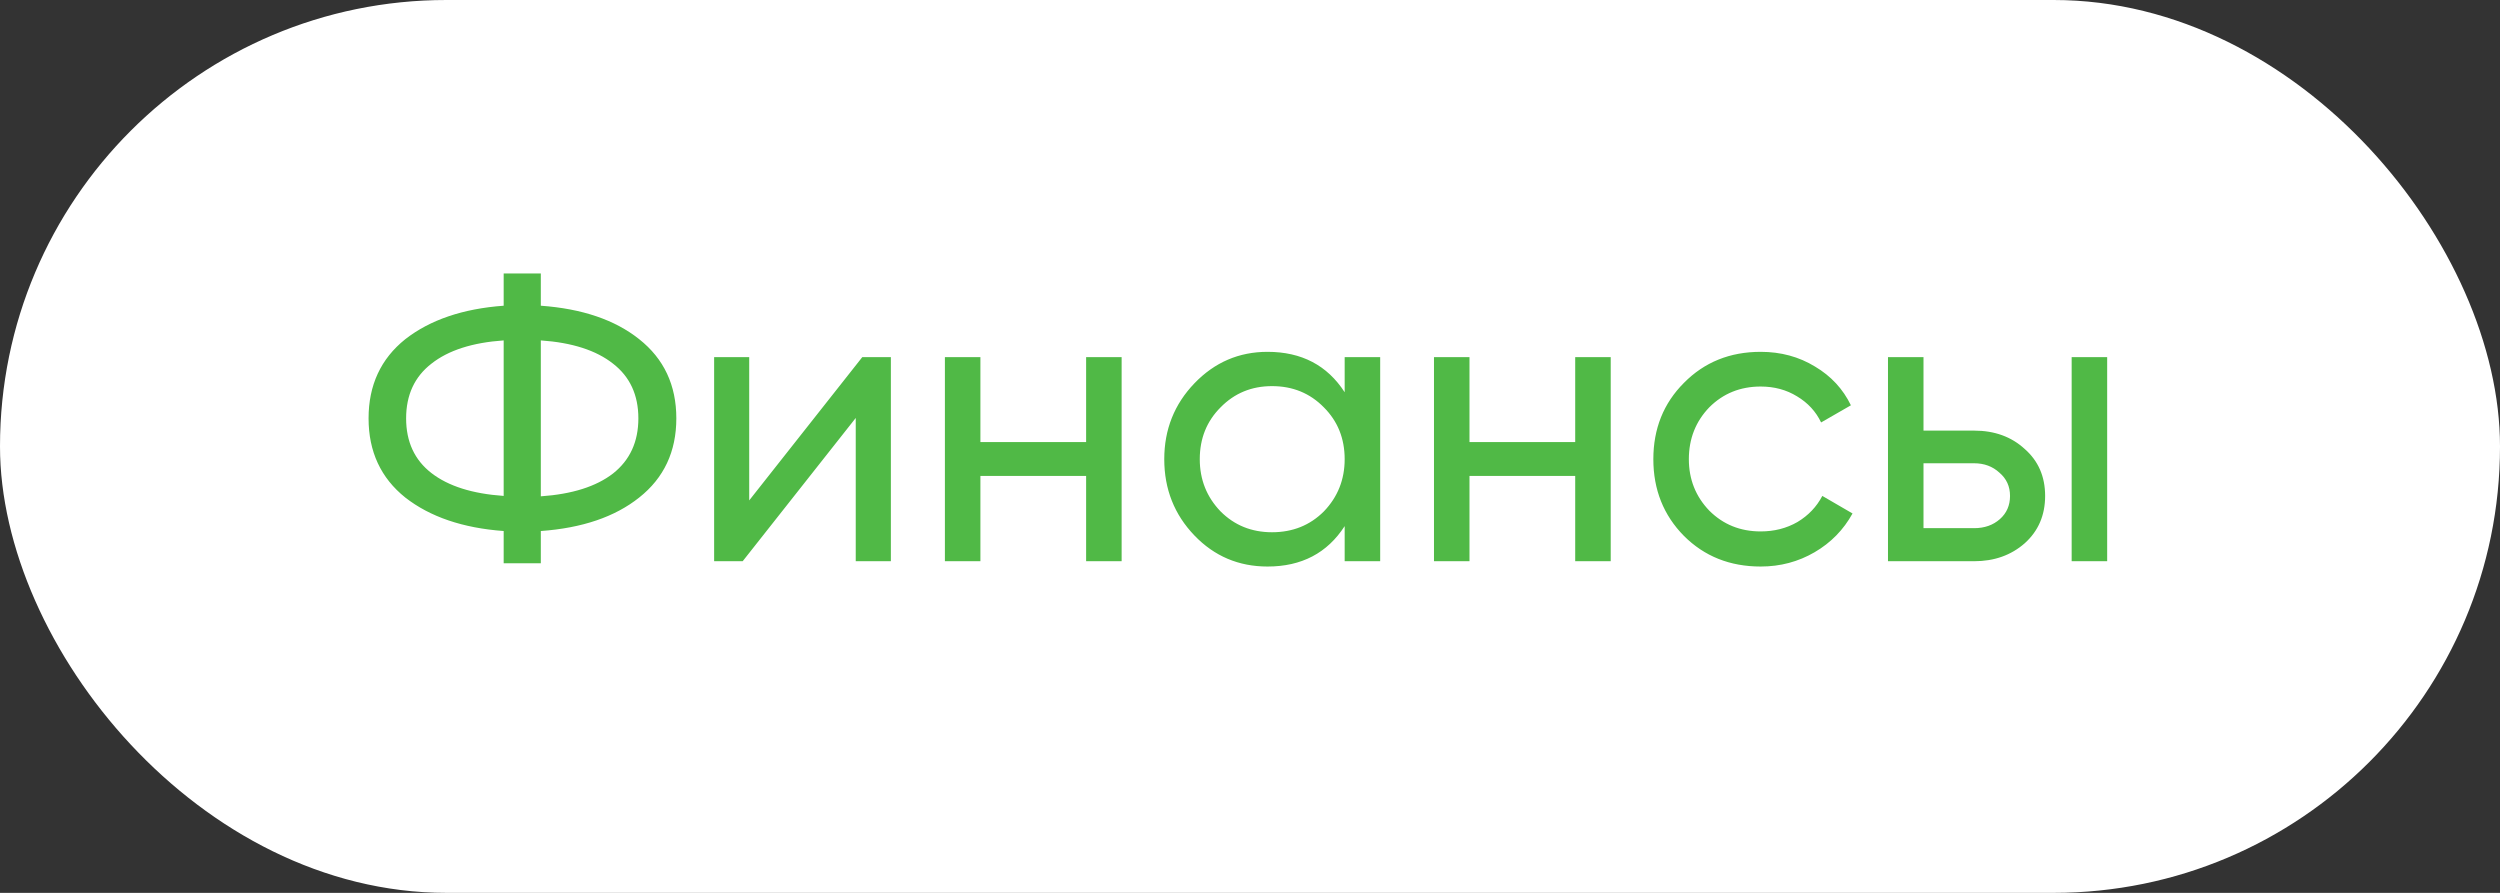
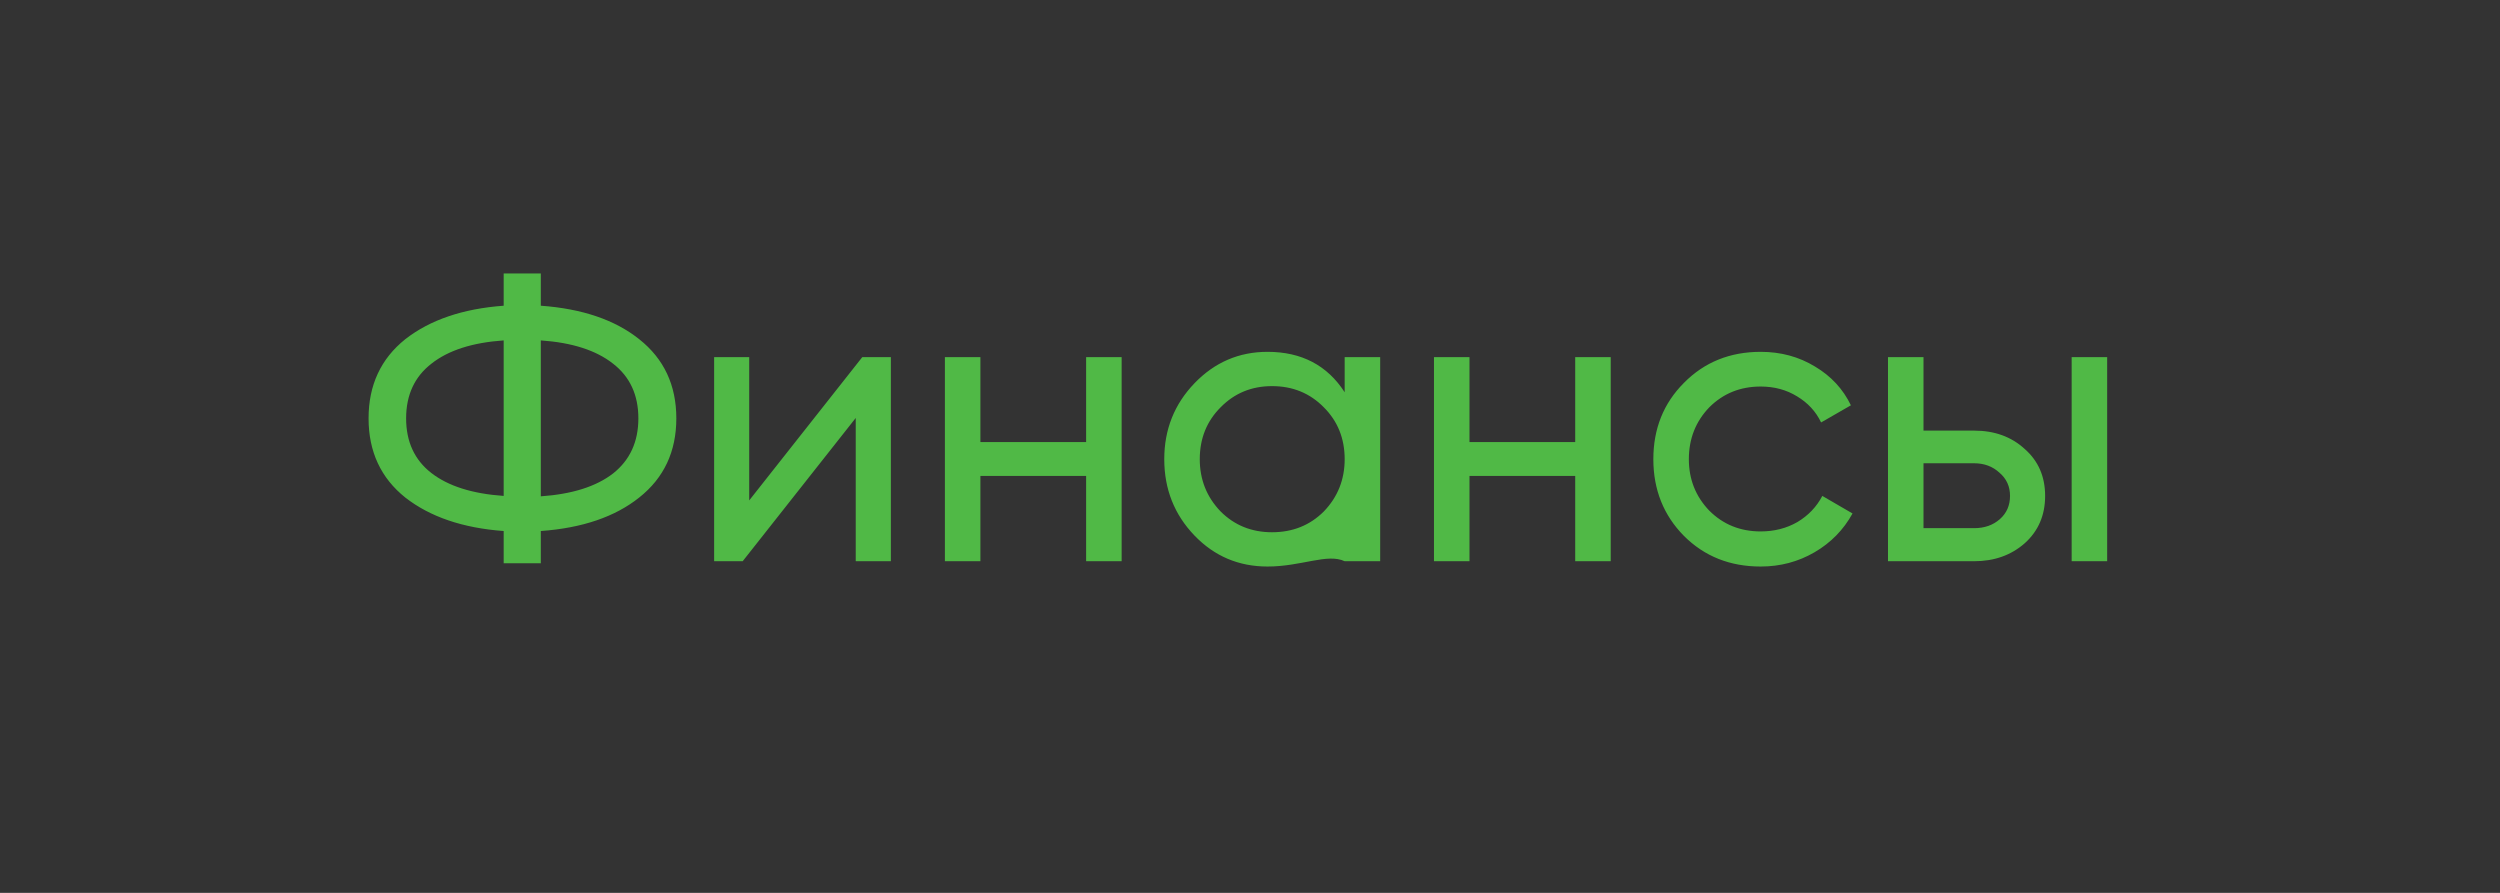
<svg xmlns="http://www.w3.org/2000/svg" width="98" height="35" viewBox="0 0 98 35" fill="none">
  <rect x="0" y="0" width="98" height="35" fill="#333333" stroke="none" />
-   <rect width="98" height="35" rx="17.5" fill="white" />
-   <path d="M21.2 20.816V22.08H19.744V20.816C18.144 20.699 16.859 20.261 15.888 19.504C14.928 18.736 14.448 17.701 14.448 16.4C14.448 15.099 14.928 14.064 15.888 13.296C16.859 12.539 18.144 12.101 19.744 11.984V10.72H21.2V11.984C22.821 12.101 24.107 12.539 25.056 13.296C26.027 14.064 26.512 15.099 26.512 16.4C26.512 17.701 26.027 18.736 25.056 19.504C24.107 20.261 22.821 20.699 21.2 20.816ZM21.2 13.344V19.456C22.427 19.371 23.371 19.072 24.032 18.56C24.693 18.037 25.024 17.317 25.024 16.4C25.024 15.483 24.693 14.768 24.032 14.256C23.371 13.733 22.427 13.429 21.2 13.344ZM16.912 14.256C16.251 14.768 15.92 15.483 15.92 16.4C15.92 17.317 16.251 18.032 16.912 18.544C17.573 19.056 18.517 19.355 19.744 19.44V13.344C18.517 13.429 17.573 13.733 16.912 14.256ZM29.369 19.616L33.801 14H34.922V22H33.545V16.384L29.113 22H27.994V14H29.369V19.616ZM42.576 17.328V14H43.968V22H42.576V18.656H38.432V22H37.04V14H38.432V17.328H42.576ZM52.711 15.376V14H54.103V22H52.711V20.624C52.029 21.68 51.021 22.208 49.687 22.208C48.557 22.208 47.602 21.803 46.823 20.992C46.034 20.171 45.639 19.173 45.639 18C45.639 16.837 46.034 15.845 46.823 15.024C47.613 14.203 48.567 13.792 49.687 13.792C51.021 13.792 52.029 14.32 52.711 15.376ZM49.863 20.864C50.674 20.864 51.351 20.592 51.895 20.048C52.439 19.483 52.711 18.8 52.711 18C52.711 17.189 52.439 16.512 51.895 15.968C51.351 15.413 50.674 15.136 49.863 15.136C49.063 15.136 48.391 15.413 47.847 15.968C47.303 16.512 47.031 17.189 47.031 18C47.031 18.8 47.303 19.483 47.847 20.048C48.391 20.592 49.063 20.864 49.863 20.864ZM61.748 17.328V14H63.14V22H61.748V18.656H57.604V22H56.212V14H57.604V17.328H61.748ZM69.019 22.208C67.814 22.208 66.811 21.808 66.011 21.008C65.211 20.197 64.811 19.195 64.811 18C64.811 16.805 65.211 15.808 66.011 15.008C66.811 14.197 67.814 13.792 69.019 13.792C69.808 13.792 70.518 13.984 71.147 14.368C71.776 14.741 72.246 15.248 72.555 15.888L71.387 16.56C71.184 16.133 70.87 15.792 70.443 15.536C70.027 15.28 69.552 15.152 69.019 15.152C68.219 15.152 67.547 15.424 67.003 15.968C66.47 16.523 66.203 17.2 66.203 18C66.203 18.789 66.47 19.461 67.003 20.016C67.547 20.56 68.219 20.832 69.019 20.832C69.552 20.832 70.032 20.709 70.459 20.464C70.886 20.208 71.211 19.867 71.435 19.44L72.619 20.128C72.267 20.768 71.771 21.275 71.131 21.648C70.491 22.021 69.787 22.208 69.019 22.208ZM75.401 16.88H77.385C78.185 16.88 78.847 17.12 79.369 17.6C79.903 18.069 80.169 18.683 80.169 19.44C80.169 20.197 79.903 20.816 79.369 21.296C78.836 21.765 78.174 22 77.385 22H74.009V14H75.401V16.88ZM81.209 22V14H82.601V22H81.209ZM75.401 20.704H77.385C77.79 20.704 78.126 20.587 78.393 20.352C78.66 20.117 78.793 19.813 78.793 19.44C78.793 19.067 78.654 18.763 78.377 18.528C78.111 18.283 77.78 18.16 77.385 18.16H75.401V20.704Z" fill="#50B946" />
+   <path d="M21.2 20.816V22.08H19.744V20.816C18.144 20.699 16.859 20.261 15.888 19.504C14.928 18.736 14.448 17.701 14.448 16.4C14.448 15.099 14.928 14.064 15.888 13.296C16.859 12.539 18.144 12.101 19.744 11.984V10.72H21.2V11.984C22.821 12.101 24.107 12.539 25.056 13.296C26.027 14.064 26.512 15.099 26.512 16.4C26.512 17.701 26.027 18.736 25.056 19.504C24.107 20.261 22.821 20.699 21.2 20.816ZM21.2 13.344V19.456C22.427 19.371 23.371 19.072 24.032 18.56C24.693 18.037 25.024 17.317 25.024 16.4C25.024 15.483 24.693 14.768 24.032 14.256C23.371 13.733 22.427 13.429 21.2 13.344ZM16.912 14.256C16.251 14.768 15.92 15.483 15.92 16.4C15.92 17.317 16.251 18.032 16.912 18.544C17.573 19.056 18.517 19.355 19.744 19.44V13.344C18.517 13.429 17.573 13.733 16.912 14.256ZM29.369 19.616L33.801 14H34.922V22H33.545V16.384L29.113 22H27.994V14H29.369V19.616ZM42.576 17.328V14H43.968V22H42.576V18.656H38.432V22H37.04V14H38.432V17.328H42.576ZM52.711 15.376V14H54.103V22H52.711C52.029 21.68 51.021 22.208 49.687 22.208C48.557 22.208 47.602 21.803 46.823 20.992C46.034 20.171 45.639 19.173 45.639 18C45.639 16.837 46.034 15.845 46.823 15.024C47.613 14.203 48.567 13.792 49.687 13.792C51.021 13.792 52.029 14.32 52.711 15.376ZM49.863 20.864C50.674 20.864 51.351 20.592 51.895 20.048C52.439 19.483 52.711 18.8 52.711 18C52.711 17.189 52.439 16.512 51.895 15.968C51.351 15.413 50.674 15.136 49.863 15.136C49.063 15.136 48.391 15.413 47.847 15.968C47.303 16.512 47.031 17.189 47.031 18C47.031 18.8 47.303 19.483 47.847 20.048C48.391 20.592 49.063 20.864 49.863 20.864ZM61.748 17.328V14H63.14V22H61.748V18.656H57.604V22H56.212V14H57.604V17.328H61.748ZM69.019 22.208C67.814 22.208 66.811 21.808 66.011 21.008C65.211 20.197 64.811 19.195 64.811 18C64.811 16.805 65.211 15.808 66.011 15.008C66.811 14.197 67.814 13.792 69.019 13.792C69.808 13.792 70.518 13.984 71.147 14.368C71.776 14.741 72.246 15.248 72.555 15.888L71.387 16.56C71.184 16.133 70.87 15.792 70.443 15.536C70.027 15.28 69.552 15.152 69.019 15.152C68.219 15.152 67.547 15.424 67.003 15.968C66.47 16.523 66.203 17.2 66.203 18C66.203 18.789 66.47 19.461 67.003 20.016C67.547 20.56 68.219 20.832 69.019 20.832C69.552 20.832 70.032 20.709 70.459 20.464C70.886 20.208 71.211 19.867 71.435 19.44L72.619 20.128C72.267 20.768 71.771 21.275 71.131 21.648C70.491 22.021 69.787 22.208 69.019 22.208ZM75.401 16.88H77.385C78.185 16.88 78.847 17.12 79.369 17.6C79.903 18.069 80.169 18.683 80.169 19.44C80.169 20.197 79.903 20.816 79.369 21.296C78.836 21.765 78.174 22 77.385 22H74.009V14H75.401V16.88ZM81.209 22V14H82.601V22H81.209ZM75.401 20.704H77.385C77.79 20.704 78.126 20.587 78.393 20.352C78.66 20.117 78.793 19.813 78.793 19.44C78.793 19.067 78.654 18.763 78.377 18.528C78.111 18.283 77.78 18.16 77.385 18.16H75.401V20.704Z" fill="#50B946" />
</svg>